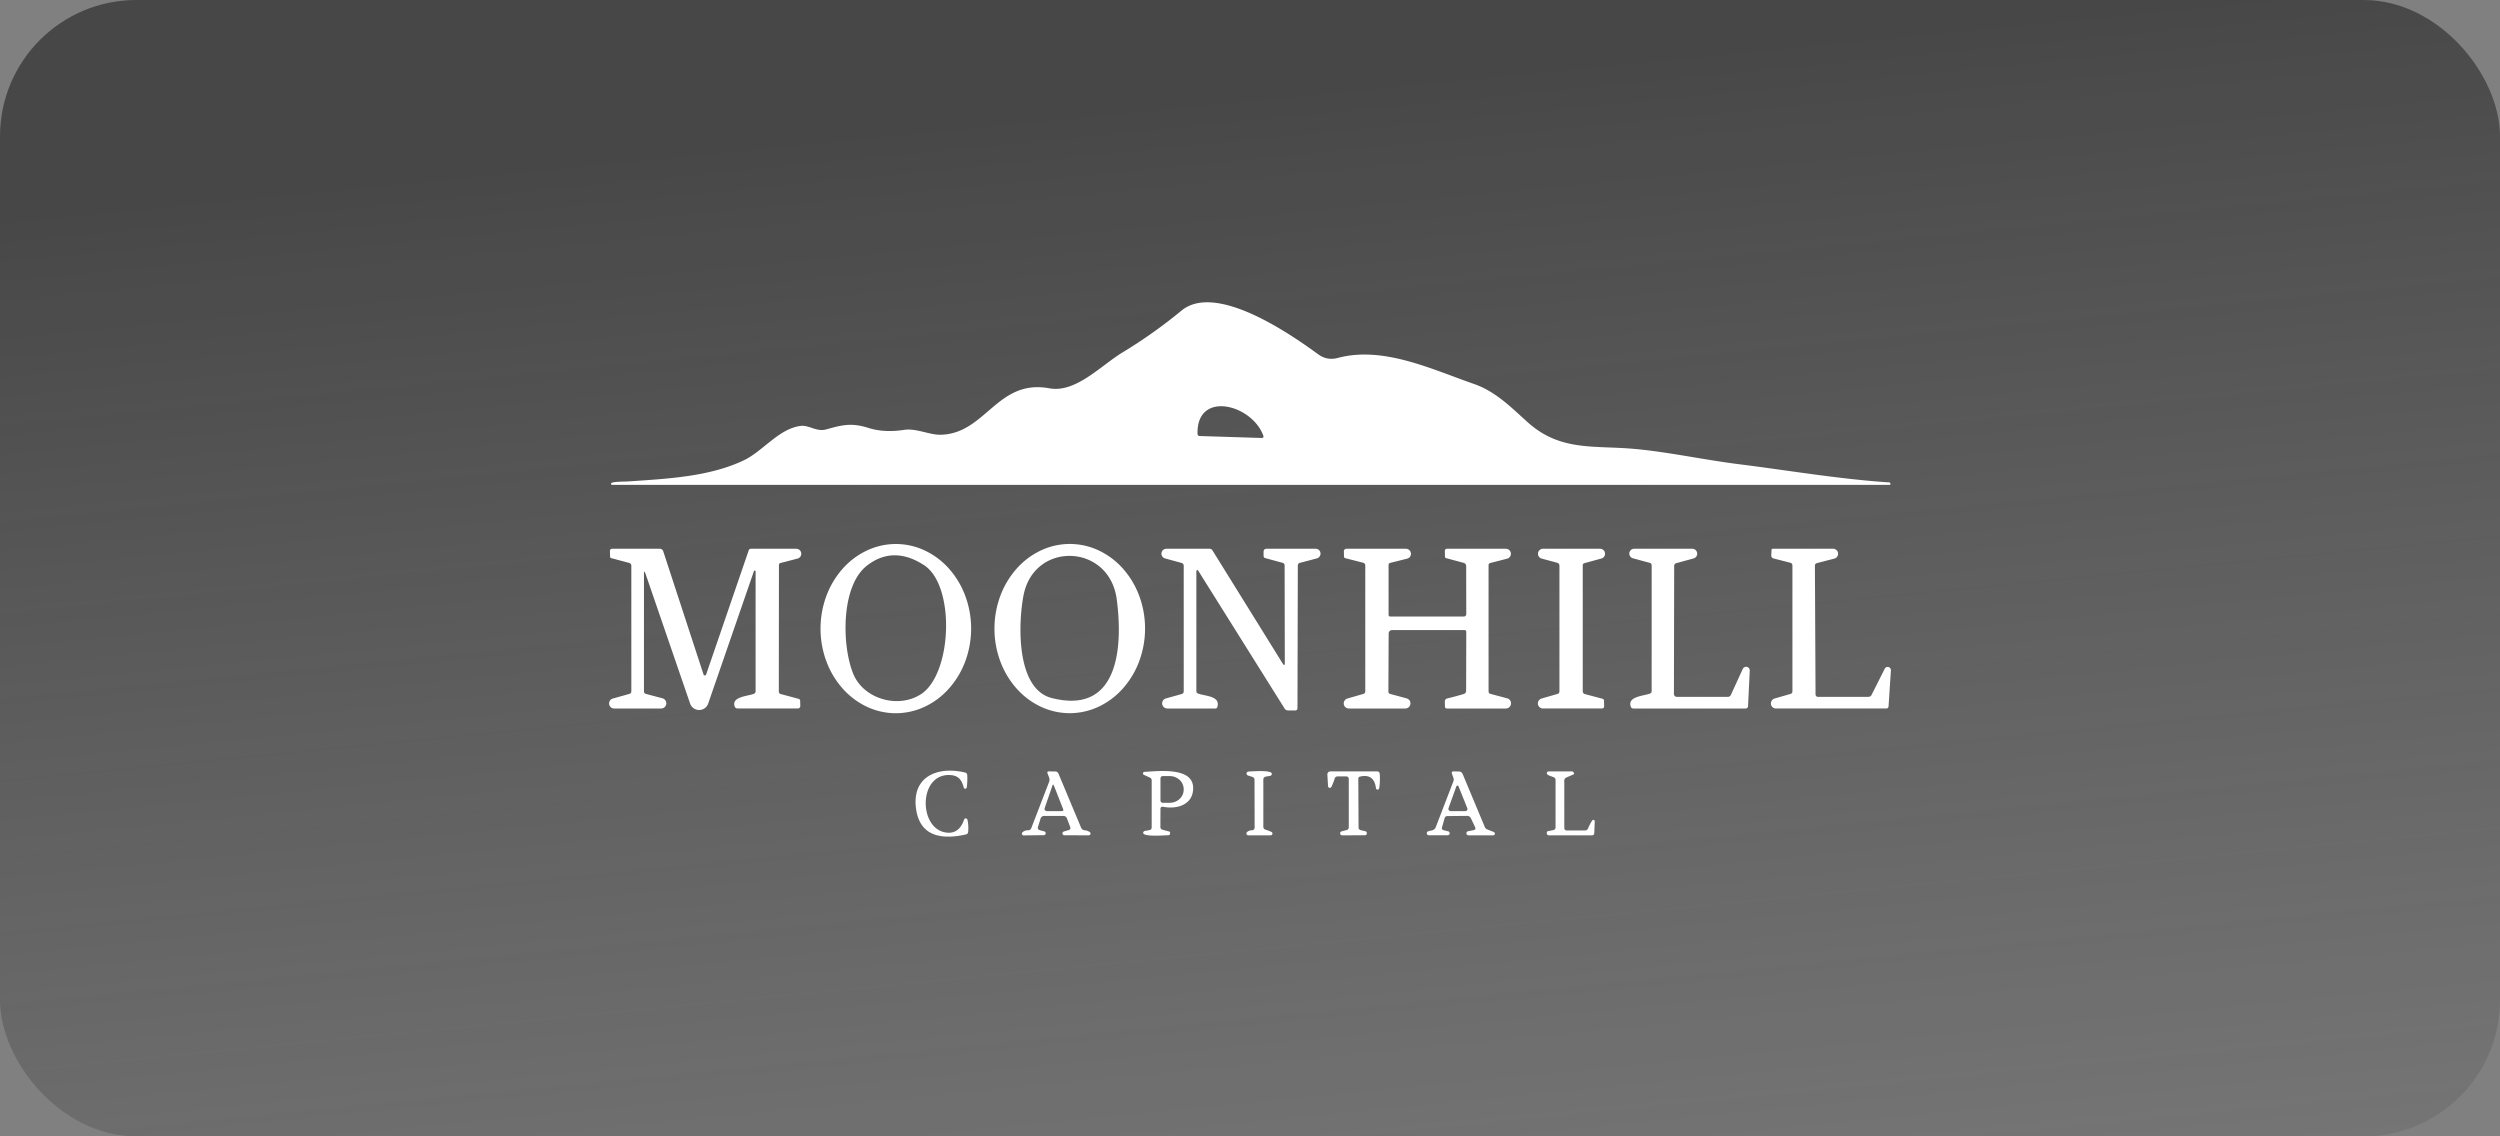
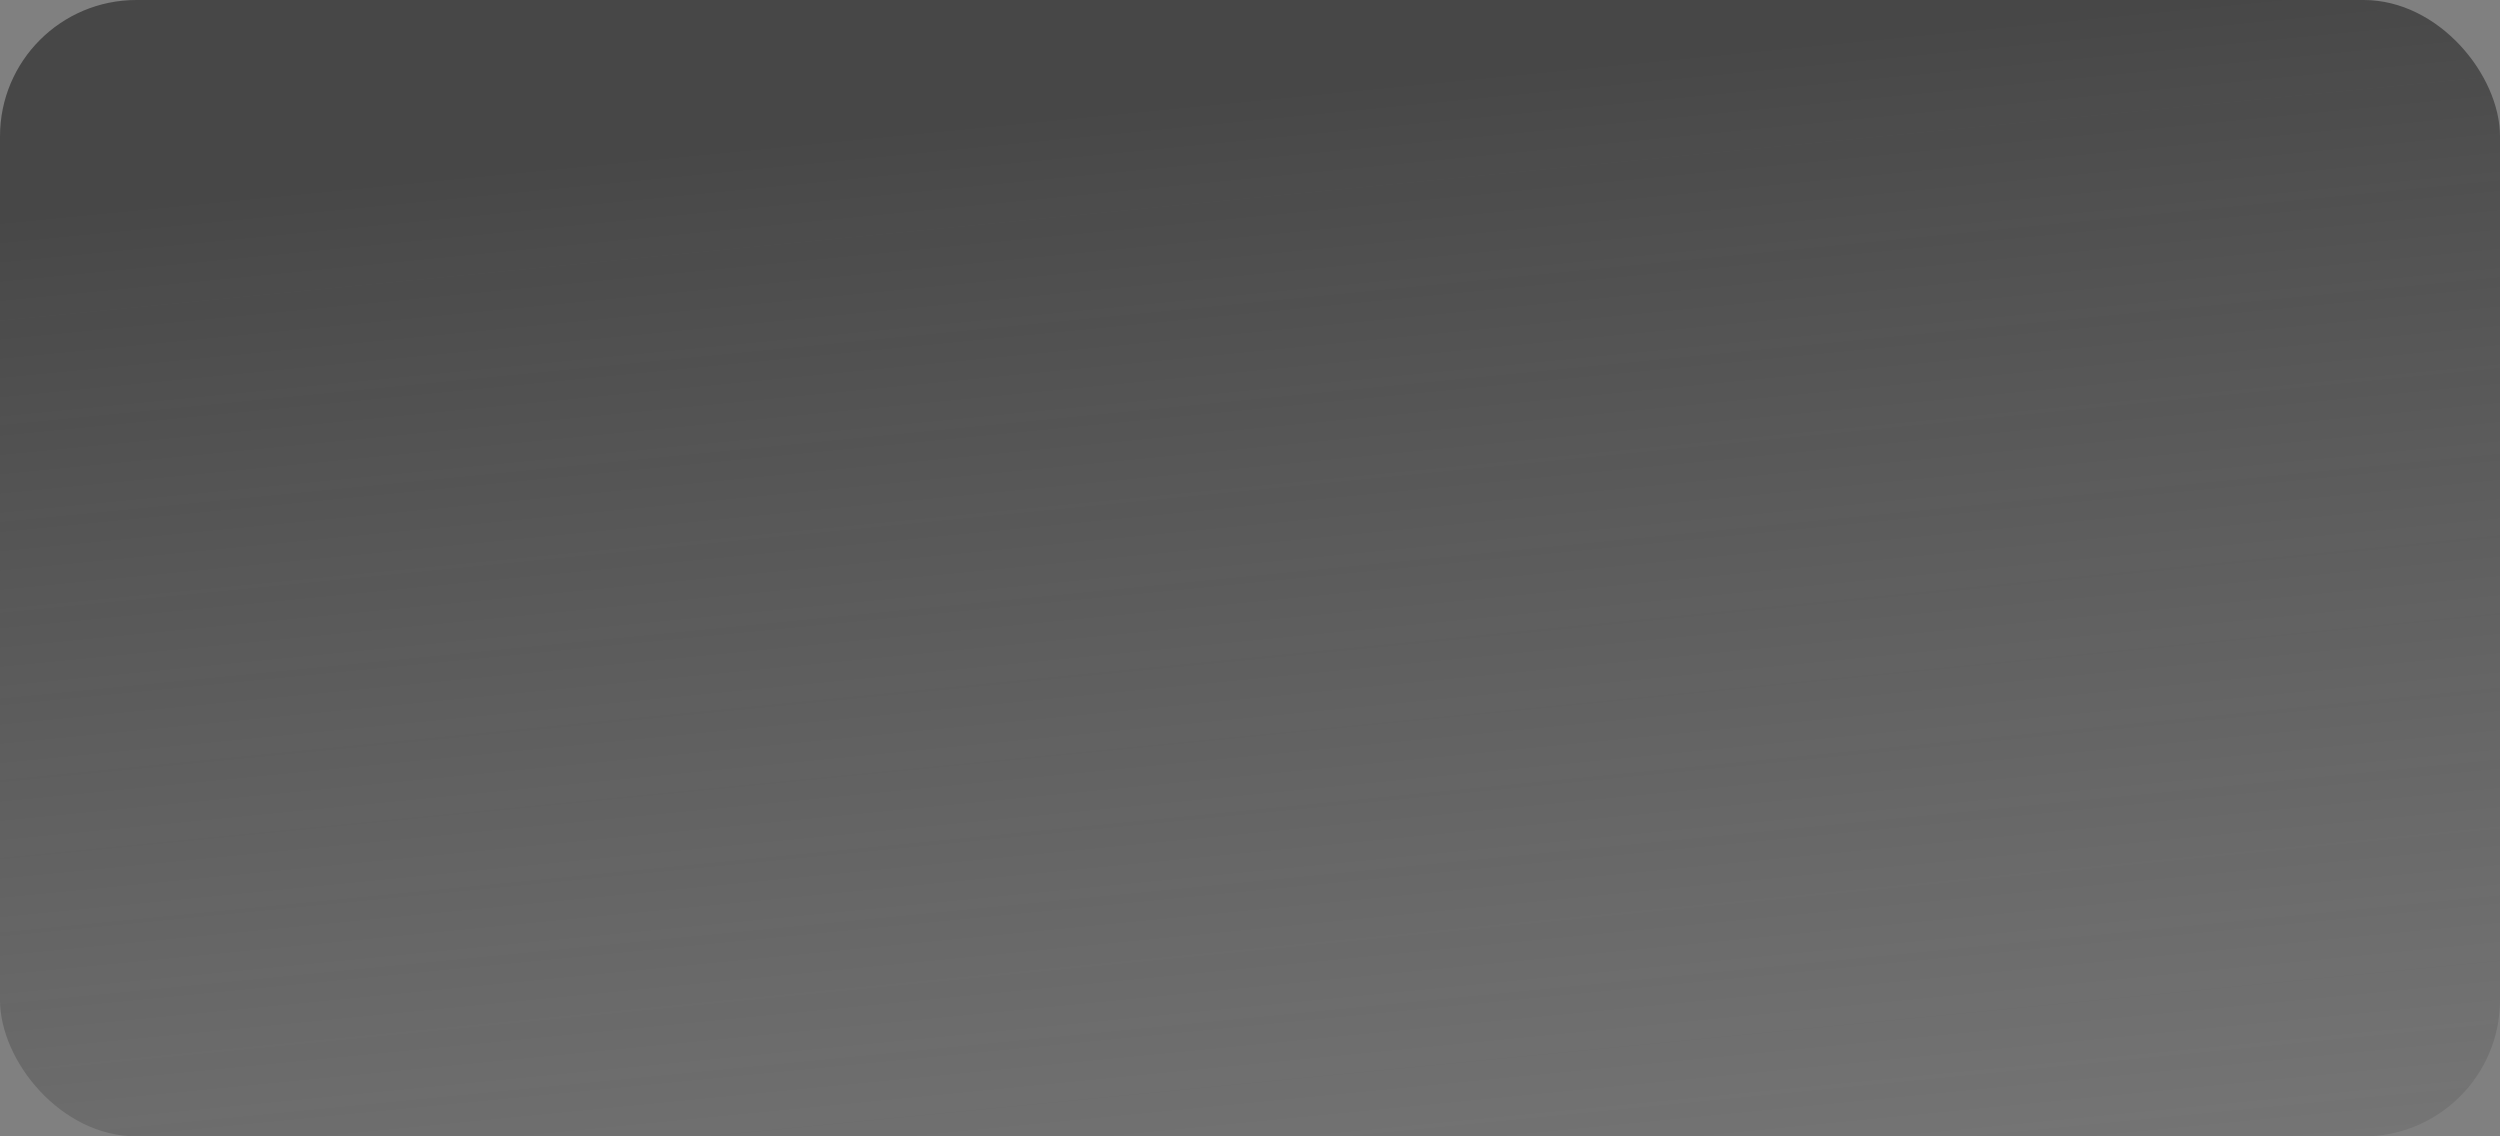
<svg xmlns="http://www.w3.org/2000/svg" width="275" height="125" fill="none">
  <rect width="100%" height="100%" fill="#808080" stroke="none" />
  <rect width="275" height="125" rx="15" fill="url(#a)" />
-   <path d="M69.046 52.96c4.506-.298 9.039-.54 12.793-2.334 2.055-.98 3.849-3.476 6.224-3.774.953-.12 1.743.685 2.823.383 1.79-.507 2.79-.745 4.644-.162 1.162.367 2.47.438 3.925.213 1.316-.204 2.798.567 4.028.537 4.968-.12 6.198-6.168 11.952-5.108 2.901.533 5.703-2.538 8.043-3.948a54.306 54.306 0 0 0 6.48-4.597c3.776-3.118 11.922 2.526 15.066 4.818.641.466 1.356.594 2.145.383 4.989-1.333 10.294 1.244 14.954 2.859 2.388.826 4.088 2.568 5.912 4.208 3.597 3.234 7.245 2.54 11.721 2.94 3.768.336 7.727 1.214 11.606 1.695 5.011.622 10.94 1.632 16.467 1.994.071.005.107.044.107.115v.136c0 .011-.006.017-.017.017H67.354c-.113 0-.156-.055-.128-.166.052-.2 1.542-.192 1.82-.209Zm62.933-4.997 6.779.213c.202.009.269-.082.201-.272-1.265-3.434-7.33-4.993-7.232-.196.006.165.09.25.252.255ZM98.525 78.455a7.5 7.5 0 0 1-3.169-.714 8.29 8.29 0 0 1-2.683-2.023 9.46 9.46 0 0 1-1.79-3.022 10.314 10.314 0 0 1-.624-3.563c.002-1.222.218-2.432.636-3.561a9.46 9.46 0 0 1 1.801-3.017 8.29 8.29 0 0 1 2.69-2.012 7.499 7.499 0 0 1 3.171-.703 7.499 7.499 0 0 1 3.169.714 8.283 8.283 0 0 1 2.683 2.022 9.445 9.445 0 0 1 1.79 3.023c.415 1.13.627 2.34.625 3.563a10.318 10.318 0 0 1-.637 3.56 9.448 9.448 0 0 1-1.801 3.017 8.289 8.289 0 0 1-2.69 2.013 7.502 7.502 0 0 1-3.171.703Zm3.092-16.307c-2.242-1.437-4.319-1.418-6.233.056-2.947 2.266-2.78 8.967-1.499 11.978 1.166 2.748 4.99 3.804 7.463 2.151 3.395-2.27 3.758-11.953.269-14.185ZM117.641 78.45a7.497 7.497 0 0 1-3.167-.72 8.293 8.293 0 0 1-2.68-2.026 9.454 9.454 0 0 1-1.785-3.026 10.329 10.329 0 0 1-.618-3.564c.004-1.222.223-2.432.643-3.56a9.457 9.457 0 0 1 1.806-3.013 8.293 8.293 0 0 1 2.694-2.008 7.504 7.504 0 0 1 3.172-.698 7.495 7.495 0 0 1 3.167.72 8.282 8.282 0 0 1 2.68 2.027 9.455 9.455 0 0 1 1.785 3.026c.412 1.13.622 2.341.618 3.564a10.314 10.314 0 0 1-.643 3.56 9.457 9.457 0 0 1-1.806 3.013 8.285 8.285 0 0 1-2.694 2.008 7.496 7.496 0 0 1-3.172.697Zm5.197-12.545c-.82-6.134-9.086-6.398-10.247-.43-.594 3.05-.851 10.292 3.088 11.305 7.496 1.926 7.834-5.848 7.159-10.875ZM70.836 63.162v12.873c0 .16.077.258.23.298l1.795.477a.573.573 0 0 1 .429.627.57.57 0 0 1-.575.498h-5.143a.56.56 0 0 1-.567-.483.557.557 0 0 1 .418-.616l1.794-.503c.154-.042.23-.143.23-.302V62.238a.328.328 0 0 0-.247-.32l-1.952-.52c-.091-.022-.138-.08-.141-.174l-.013-.588c-.003-.182.087-.273.27-.273h5.215a.392.392 0 0 1 .376.273l4.433 13.555a.149.149 0 0 0 .231.08.15.15 0 0 0 .056-.076l4.681-13.653c.04-.119.124-.178.252-.178h4.981a.552.552 0 0 1 .547.48.549.549 0 0 1-.41.602l-1.854.48c-.126.032-.188.112-.188.24L85.67 76.09a.256.256 0 0 0 .188.247l1.978.532c.12.031.18.11.183.234l.013.558a.268.268 0 0 1-.269.273h-6.612a.333.333 0 0 1-.342-.243c-.363-1.056 1.474-1.116 2.097-1.363a.303.303 0 0 0 .21-.307V62.86a.093.093 0 0 0-.144-.082.093.093 0 0 0-.04.052l-5.032 14.56a1.048 1.048 0 0 1-.997.71 1.054 1.054 0 0 1-.993-.715l-4.896-14.253c-.12-.346-.18-.336-.18.03ZM141.329 72.904l-.021-10.687c0-.165-.08-.269-.239-.311l-1.88-.511c-.131-.035-.196-.12-.196-.256v-.426c0-.233.115-.35.346-.35h5.378a.534.534 0 0 1 .537.467.545.545 0 0 1-.401.594l-1.858.49c-.154.04-.232.14-.235.303l-.038 15.71a.226.226 0 0 1-.222.221h-.799a.45.45 0 0 1-.402-.221l-9.5-15.16a.112.112 0 0 0-.123-.047.104.104 0 0 0-.077.102v13.192c0 .136.064.229.192.277.782.298 2.473.243 2.119 1.482a.227.227 0 0 1-.214.162h-5.292a.571.571 0 0 1-.561-.49.557.557 0 0 1 .407-.617l1.726-.482c.156-.042.234-.145.234-.306V62.23a.319.319 0 0 0-.234-.307l-1.812-.494a.544.544 0 0 1-.402-.597.545.545 0 0 1 .548-.468h4.733c.145 0 .256.062.333.187l7.71 12.421c.165.262.246.239.243-.068ZM152.957 67.818h8.064c.072 0 .14-.028.191-.078a.27.27 0 0 0 .078-.19l-.012-5.282a.364.364 0 0 0-.265-.35l-1.931-.52c-.088-.022-.134-.08-.137-.174l-.013-.588c-.002-.182.087-.273.27-.273h6.45a.555.555 0 0 1 .136 1.091l-1.858.477c-.125.034-.188.115-.188.243v13.861c0 .16.077.258.231.298l1.798.477a.57.57 0 0 1-.149 1.125h-6.45c-.146 0-.221-.073-.227-.217l-.013-.524c-.005-.199.089-.323.282-.37.593-.143 1.182-.3 1.769-.474.193-.056.29-.186.29-.387l.017-6.437c0-.145-.071-.217-.213-.217h-7.903c-.279 0-.42.14-.423.422l-.029 6.35c0 .134.065.218.196.252l1.803.486a.57.57 0 0 1 .425.624.568.568 0 0 1-.575.492h-6.198a.557.557 0 0 1-.47-.864.566.566 0 0 1 .316-.235l1.73-.498c.154-.043.231-.144.231-.303V62.212c0-.167-.083-.272-.248-.315l-1.952-.498a.187.187 0 0 1-.141-.175l-.013-.588a.266.266 0 0 1 .078-.192.269.269 0 0 1 .191-.08h6.557a.56.56 0 0 1 .55.486.546.546 0 0 1-.413.6l-1.85.464c-.131.031-.196.114-.196.247v5.444c0 .142.071.213.214.213ZM174.101 62.195v13.849c0 .07.023.137.066.192a.316.316 0 0 0 .169.114l1.918.507c.122.031.185.111.188.239l.012.566c.003.182-.086.273-.269.273h-6.454a.558.558 0 0 1-.471-.864.568.568 0 0 1 .317-.235l1.73-.498c.154-.043.231-.144.231-.303V62.221a.328.328 0 0 0-.239-.315l-1.705-.46a.547.547 0 0 1-.41-.606.547.547 0 0 1 .556-.476h6.266a.547.547 0 0 1 .458.85.549.549 0 0 1-.317.223l-1.858.511c-.125.034-.188.117-.188.247ZM181.461 61.91l-1.858-.503a.533.533 0 0 1 .136-1.043h6.408a.542.542 0 0 1 .145 1.065l-1.905.52a.3.3 0 0 0-.163.108.32.32 0 0 0-.064.19l-.029 14.086a.323.323 0 0 0 .324.324h5.609a.366.366 0 0 0 .329-.209l1.311-2.862a.402.402 0 0 1 .769.187l-.188 3.885c-.009.185-.104.277-.286.277h-12.328c-.142 0-.236-.067-.282-.2-.401-1.12 1.363-1.172 2.093-1.436.134-.048.201-.142.201-.28v-13.82c0-.153-.074-.25-.222-.29ZM194.865 60.496a.14.14 0 0 1 .141-.133h6.633a.552.552 0 0 1 .548.481.551.551 0 0 1-.411.602l-1.905.494c-.157.042-.234.143-.231.302l.069 14.138a.276.276 0 0 0 .277.277h5.506c.18 0 .311-.08.393-.243l1.44-2.862a.359.359 0 0 1 .675.183l-.257 3.94c-.011.173-.103.26-.277.26H195.36a.557.557 0 0 1-.47-.864.566.566 0 0 1 .316-.235l1.73-.498c.154-.043.231-.144.231-.303V62.212c0-.167-.083-.272-.248-.315l-1.836-.468a.324.324 0 0 1-.244-.328l.026-.605ZM103.859 91.54c1.06.242 1.79-.22 2.192-1.384a.192.192 0 0 1 .371.021c.091.438.117.876.077 1.317-.014.164-.101.264-.26.298-2.529.566-4.99.29-5.455-2.71-.568-3.637 2.311-4.834 5.369-4.106.151.037.232.134.244.29.025.449.007.896-.056 1.342a.167.167 0 0 1-.329.021c-.226-.865-.606-1.346-1.555-1.376-3.37-.106-3.421 5.64-.598 6.287ZM119.327 91.332c.196.017.379.082.547.196a.2.2 0 0 1 .074.097.19.19 0 0 1 .002.122.198.198 0 0 1-.188.138l-2.678-.004a.215.215 0 0 1-.14-.052.21.21 0 0 1-.071-.13.214.214 0 0 1 .151-.235l.526-.154c.176-.05.233-.163.171-.336l-.359-.959a.403.403 0 0 0-.376-.26h-2.144a.395.395 0 0 0-.376.277l-.295.946a.268.268 0 0 0 .095.293.274.274 0 0 0 .097.048l.491.128c.053.01.1.04.132.084a.211.211 0 0 1-.183.338l-2.208.025a.193.193 0 0 1-.186-.23.193.193 0 0 1 .053-.098.836.836 0 0 1 .607-.234.38.38 0 0 0 .384-.264l1.948-5.061a.649.649 0 0 0 .004-.473l-.175-.456c-.059-.153-.007-.228.158-.225l.688.012a.37.37 0 0 1 .359.243l2.477 5.917a.47.47 0 0 0 .415.307Zm-3.567-4.899-.846 2.458a.25.25 0 0 0 .033.228.247.247 0 0 0 .202.104h1.636c.165 0 .218-.077.158-.23l-1.008-2.564c-.063-.162-.121-.16-.175.004ZM128.639 91.477a.107.107 0 0 1 .076.119l-.017.115c-.014.108-.074.162-.179.162-.376.008-2.896.217-2.764-.294a.232.232 0 0 1 .197-.183l.474-.081c.174-.032.26-.134.26-.307v-5.163a.317.317 0 0 0-.196-.306l-.666-.307a.17.17 0 0 1 .059-.324c1.927-.128 5.451-.481 5.365 1.874-.068 1.794-1.849 2.262-3.336 1.96a.22.22 0 0 0-.24.117.22.22 0 0 0-.02.092l-.009 2.006c0 .165.081.27.244.315l.752.204Zm-.987-5.858v2.428a.237.237 0 0 0 .018.099.25.25 0 0 0 .234.162h.747c.204 0 .406-.037.594-.108.188-.071.36-.176.504-.309.144-.132.259-.29.338-.463.078-.174.119-.36.119-.548v-.076a1.378 1.378 0 0 0-.451-1.014 1.618 1.618 0 0 0-1.095-.422h-.748a.254.254 0 0 0-.239.154.252.252 0 0 0-.021.097ZM137.758 85.457l-.491-.157a.223.223 0 0 1-.146-.241.223.223 0 0 1 .21-.189c.338-.009 2.7-.218 2.567.293a.23.23 0 0 1-.196.184l-.474.08a.32.32 0 0 0-.187.107.307.307 0 0 0-.074.2v5.202c0 .167.08.276.239.327.222.072.439.154.65.247a.2.2 0 0 1 .095.09.196.196 0 0 1-.053.241.195.195 0 0 1-.124.044h-2.46a.2.2 0 0 1-.193-.13.21.21 0 0 1 .056-.232.773.773 0 0 1 .534-.191.294.294 0 0 0 .299-.294l-.013-5.248c0-.168-.079-.279-.239-.333ZM149.672 91.315l.521.123a.226.226 0 0 1-.051.443l-2.491.004a.224.224 0 0 1-.156-.05.224.224 0 0 1-.079-.143.224.224 0 0 1 .18-.245l.525-.14c.162-.043.244-.148.244-.316v-5.286c0-.2-.1-.299-.299-.299h-.927c-.168 0-.277.08-.325.239-.097.31-.215.61-.355.903a.196.196 0 0 1-.375-.072l-.073-1.274a.33.33 0 0 1 .198-.319.333.333 0 0 1 .131-.026h5.134c.183 0 .281.09.295.273a6.35 6.35 0 0 1-.06 1.58.179.179 0 0 1-.354-.008c-.134-1.083-.711-1.51-1.73-1.283-.14.029-.21.114-.21.256l.026 5.354a.29.29 0 0 0 .231.286ZM158.903 90.011l-.282.993c-.049.17.013.276.183.32l.5.123a.223.223 0 0 1 .16.24.22.22 0 0 1-.215.194h-2.089a.226.226 0 0 1-.051-.443l.431-.102a.556.556 0 0 0 .389-.337l1.943-5.047a.54.54 0 0 0 0-.392l-.153-.43c-.069-.188-.003-.28.196-.277l.56.012c.202.003.343.1.423.29l2.43 5.815a.464.464 0 0 0 .269.264l.718.285a.198.198 0 0 1 .097.087.19.19 0 0 1-.045.238.184.184 0 0 1-.121.041h-2.712a.224.224 0 0 1-.182-.361.236.236 0 0 1 .139-.09l.59-.115c.21-.04.269-.156.175-.35l-.466-.975a.444.444 0 0 0-.401-.247l-2.17.021c-.165.003-.271.084-.316.243Zm1.294-3.506-.859 2.386c-.013.037-.018.078-.013.117.006.04.02.078.043.11a.253.253 0 0 0 .205.105h1.611a.232.232 0 0 0 .234-.213.25.25 0 0 0-.016-.115l-.962-2.394a.122.122 0 0 0-.047-.063.13.13 0 0 0-.151.003.131.131 0 0 0-.045.064ZM170.359 85.287l-.043-.021c-.111-.065-.166-.13-.166-.196.003-.142.075-.213.218-.213h2.55a.21.21 0 0 1 .192.136l.043.115a.062.062 0 0 1-.002.036.045.045 0 0 1-.024.024l-.816.353a.365.365 0 0 0-.239.362v5.202a.268.268 0 0 0 .269.268h1.995a.383.383 0 0 0 .359-.243 5.1 5.1 0 0 1 .44-.843.149.149 0 0 1 .077-.066.152.152 0 0 1 .183.057c.02.029.029.064.026.098l-.051 1.274c-.009.17-.097.255-.265.255h-4.742a.216.216 0 0 1-.198-.131.19.19 0 0 1-.015-.082v-.114c0-.03.01-.058.029-.08a.13.13 0 0 1 .073-.044l.607-.124c.168-.034.252-.137.252-.31v-5.197a.31.31 0 0 0-.222-.316l-.53-.2Z" fill="#fff" />
  <defs>
    <linearGradient id="a" x1="136.977" y1="10.694" x2="150.077" y2="144.442" gradientUnits="userSpaceOnUse">
      <stop stop-color="#222" stop-opacity=".6" />
      <stop offset="1" stop-color="#2D2D2D" stop-opacity=".1" />
    </linearGradient>
  </defs>
</svg>